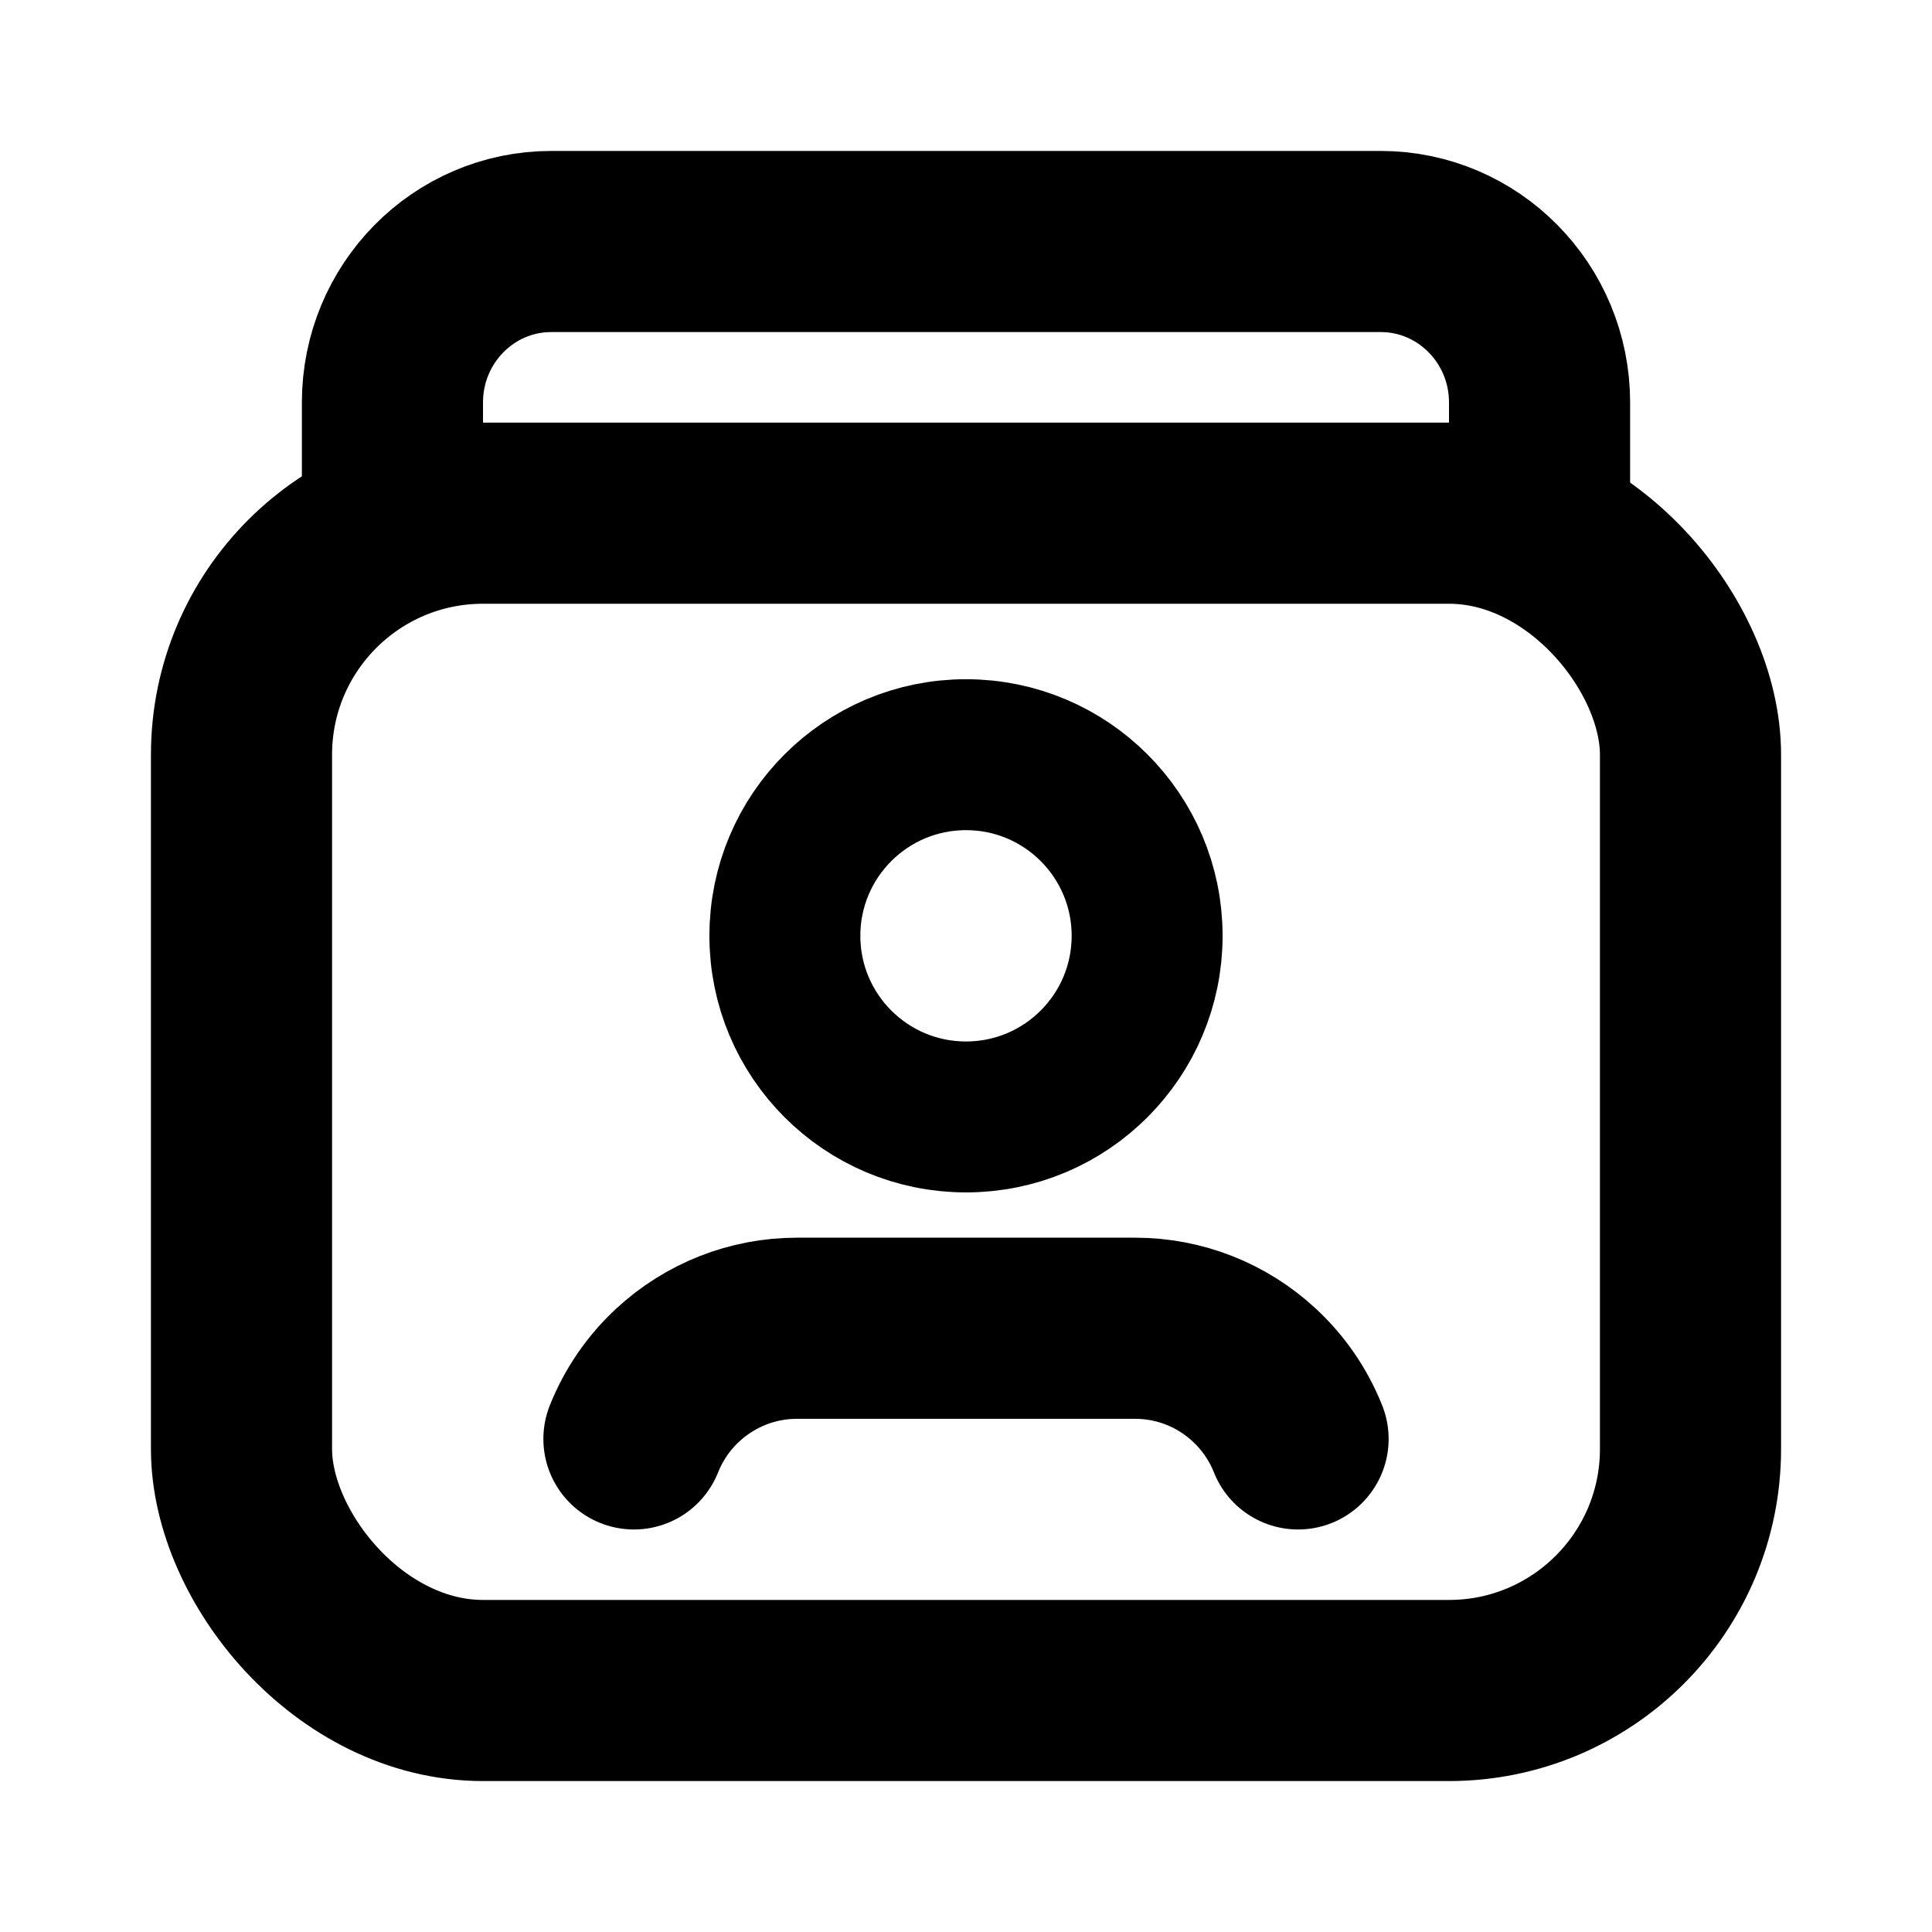
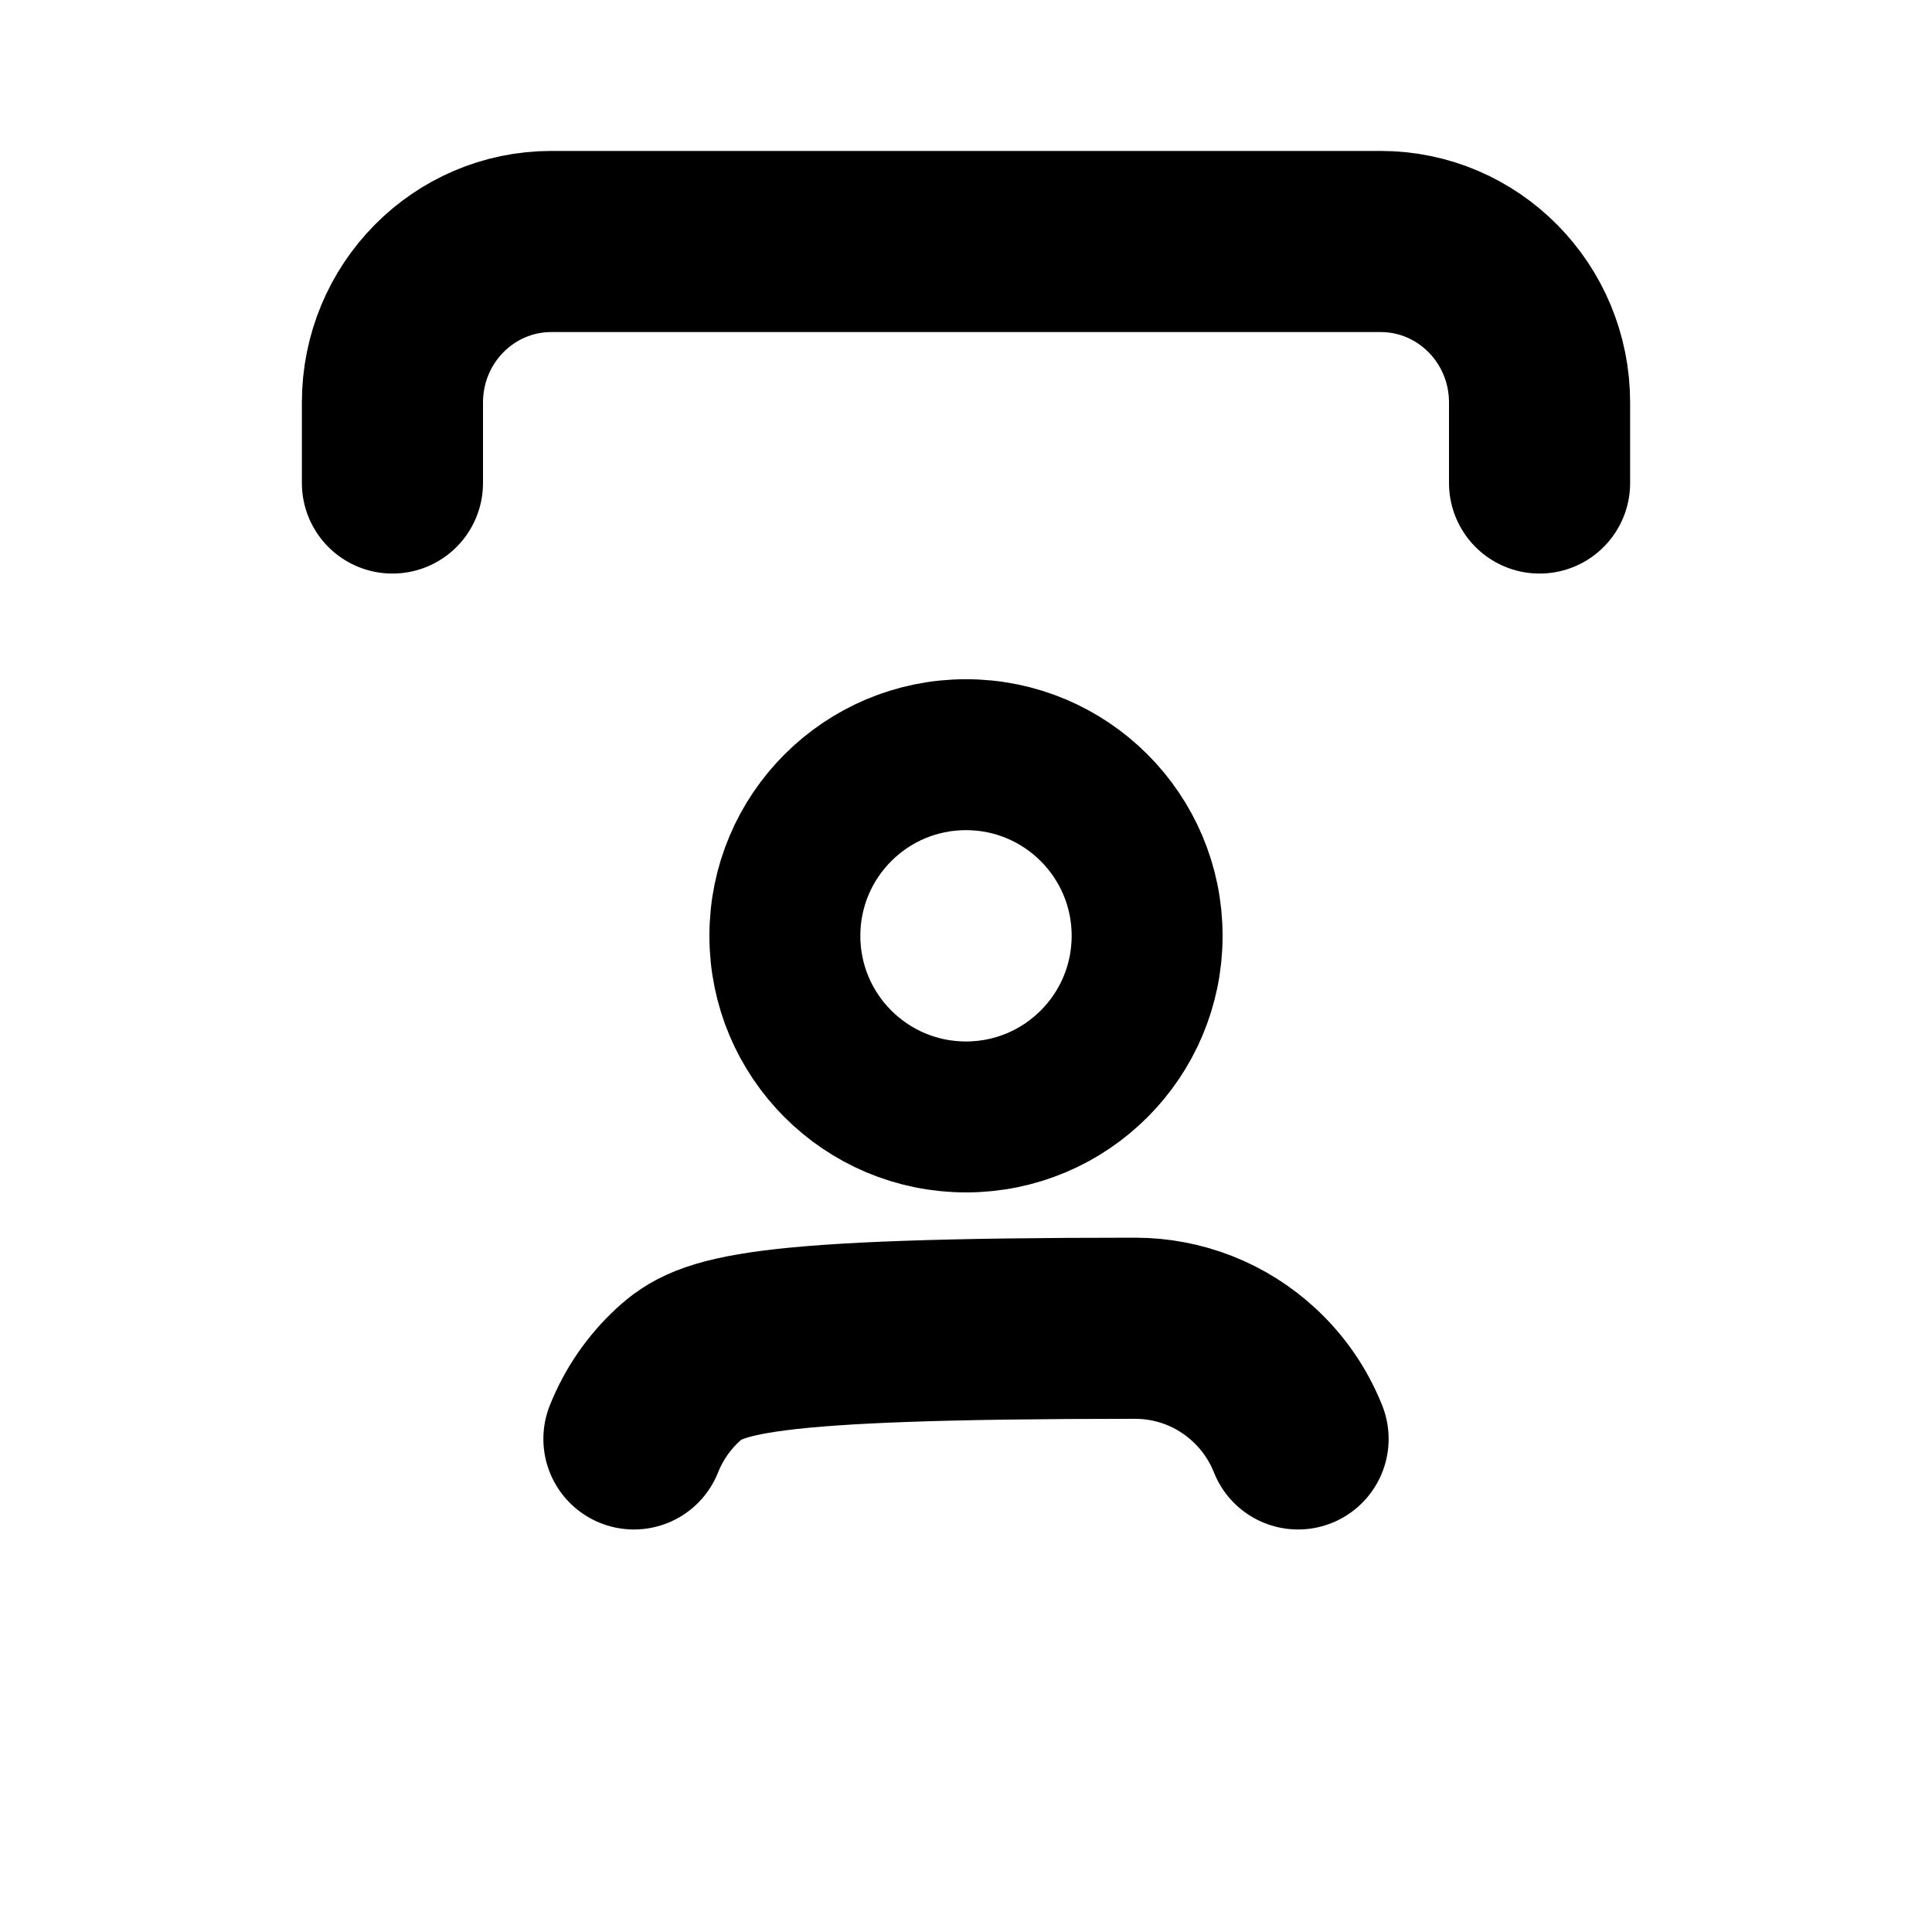
<svg xmlns="http://www.w3.org/2000/svg" width="32" height="32" viewBox="0 0 32 32" fill="none">
-   <rect x="4" y="8.5" width="24" height="19.5" rx="4" stroke="#009AEF" style="stroke:#009AEF;stroke:color(display-p3 0 0.604 0.937);stroke-opacity:1;" stroke-width="3" stroke-linecap="round" stroke-linejoin="round" />
-   <path d="M21.5 23.833C21.34 23.431 21.092 23.069 20.774 22.775C20.237 22.276 19.535 22 18.801 22C17.579 22 14.421 22 13.199 22C12.465 22 11.764 22.277 11.226 22.775C10.908 23.069 10.66 23.431 10.5 23.833" stroke="#009AEF" style="stroke:#009AEF;stroke:color(display-p3 0 0.604 0.937);stroke-opacity:1;" stroke-width="3" stroke-linecap="round" stroke-linejoin="round" />
+   <path d="M21.5 23.833C21.34 23.431 21.092 23.069 20.774 22.775C20.237 22.276 19.535 22 18.801 22C12.465 22 11.764 22.277 11.226 22.775C10.908 23.069 10.66 23.431 10.5 23.833" stroke="#009AEF" style="stroke:#009AEF;stroke:color(display-p3 0 0.604 0.937);stroke-opacity:1;" stroke-width="3" stroke-linecap="round" stroke-linejoin="round" />
  <path d="M16 12.5C17.657 12.5 19 13.843 19 15.5C19 17.157 17.657 18.5 16 18.5C14.343 18.5 13 17.157 13 15.5C13 13.843 14.343 12.5 16 12.5Z" stroke="#009AEF" style="stroke:#009AEF;stroke:color(display-p3 0 0.604 0.937);stroke-opacity:1;" stroke-width="2.5" stroke-linecap="round" stroke-linejoin="round" />
  <path d="M6.5 8V6.667C6.5 5.193 7.678 4 9.132 4H22.867C24.322 4 25.5 5.193 25.5 6.667V8" stroke="#009AEF" style="stroke:#009AEF;stroke:color(display-p3 0 0.604 0.937);stroke-opacity:1;" stroke-width="3" stroke-linecap="round" stroke-linejoin="round" />
</svg>